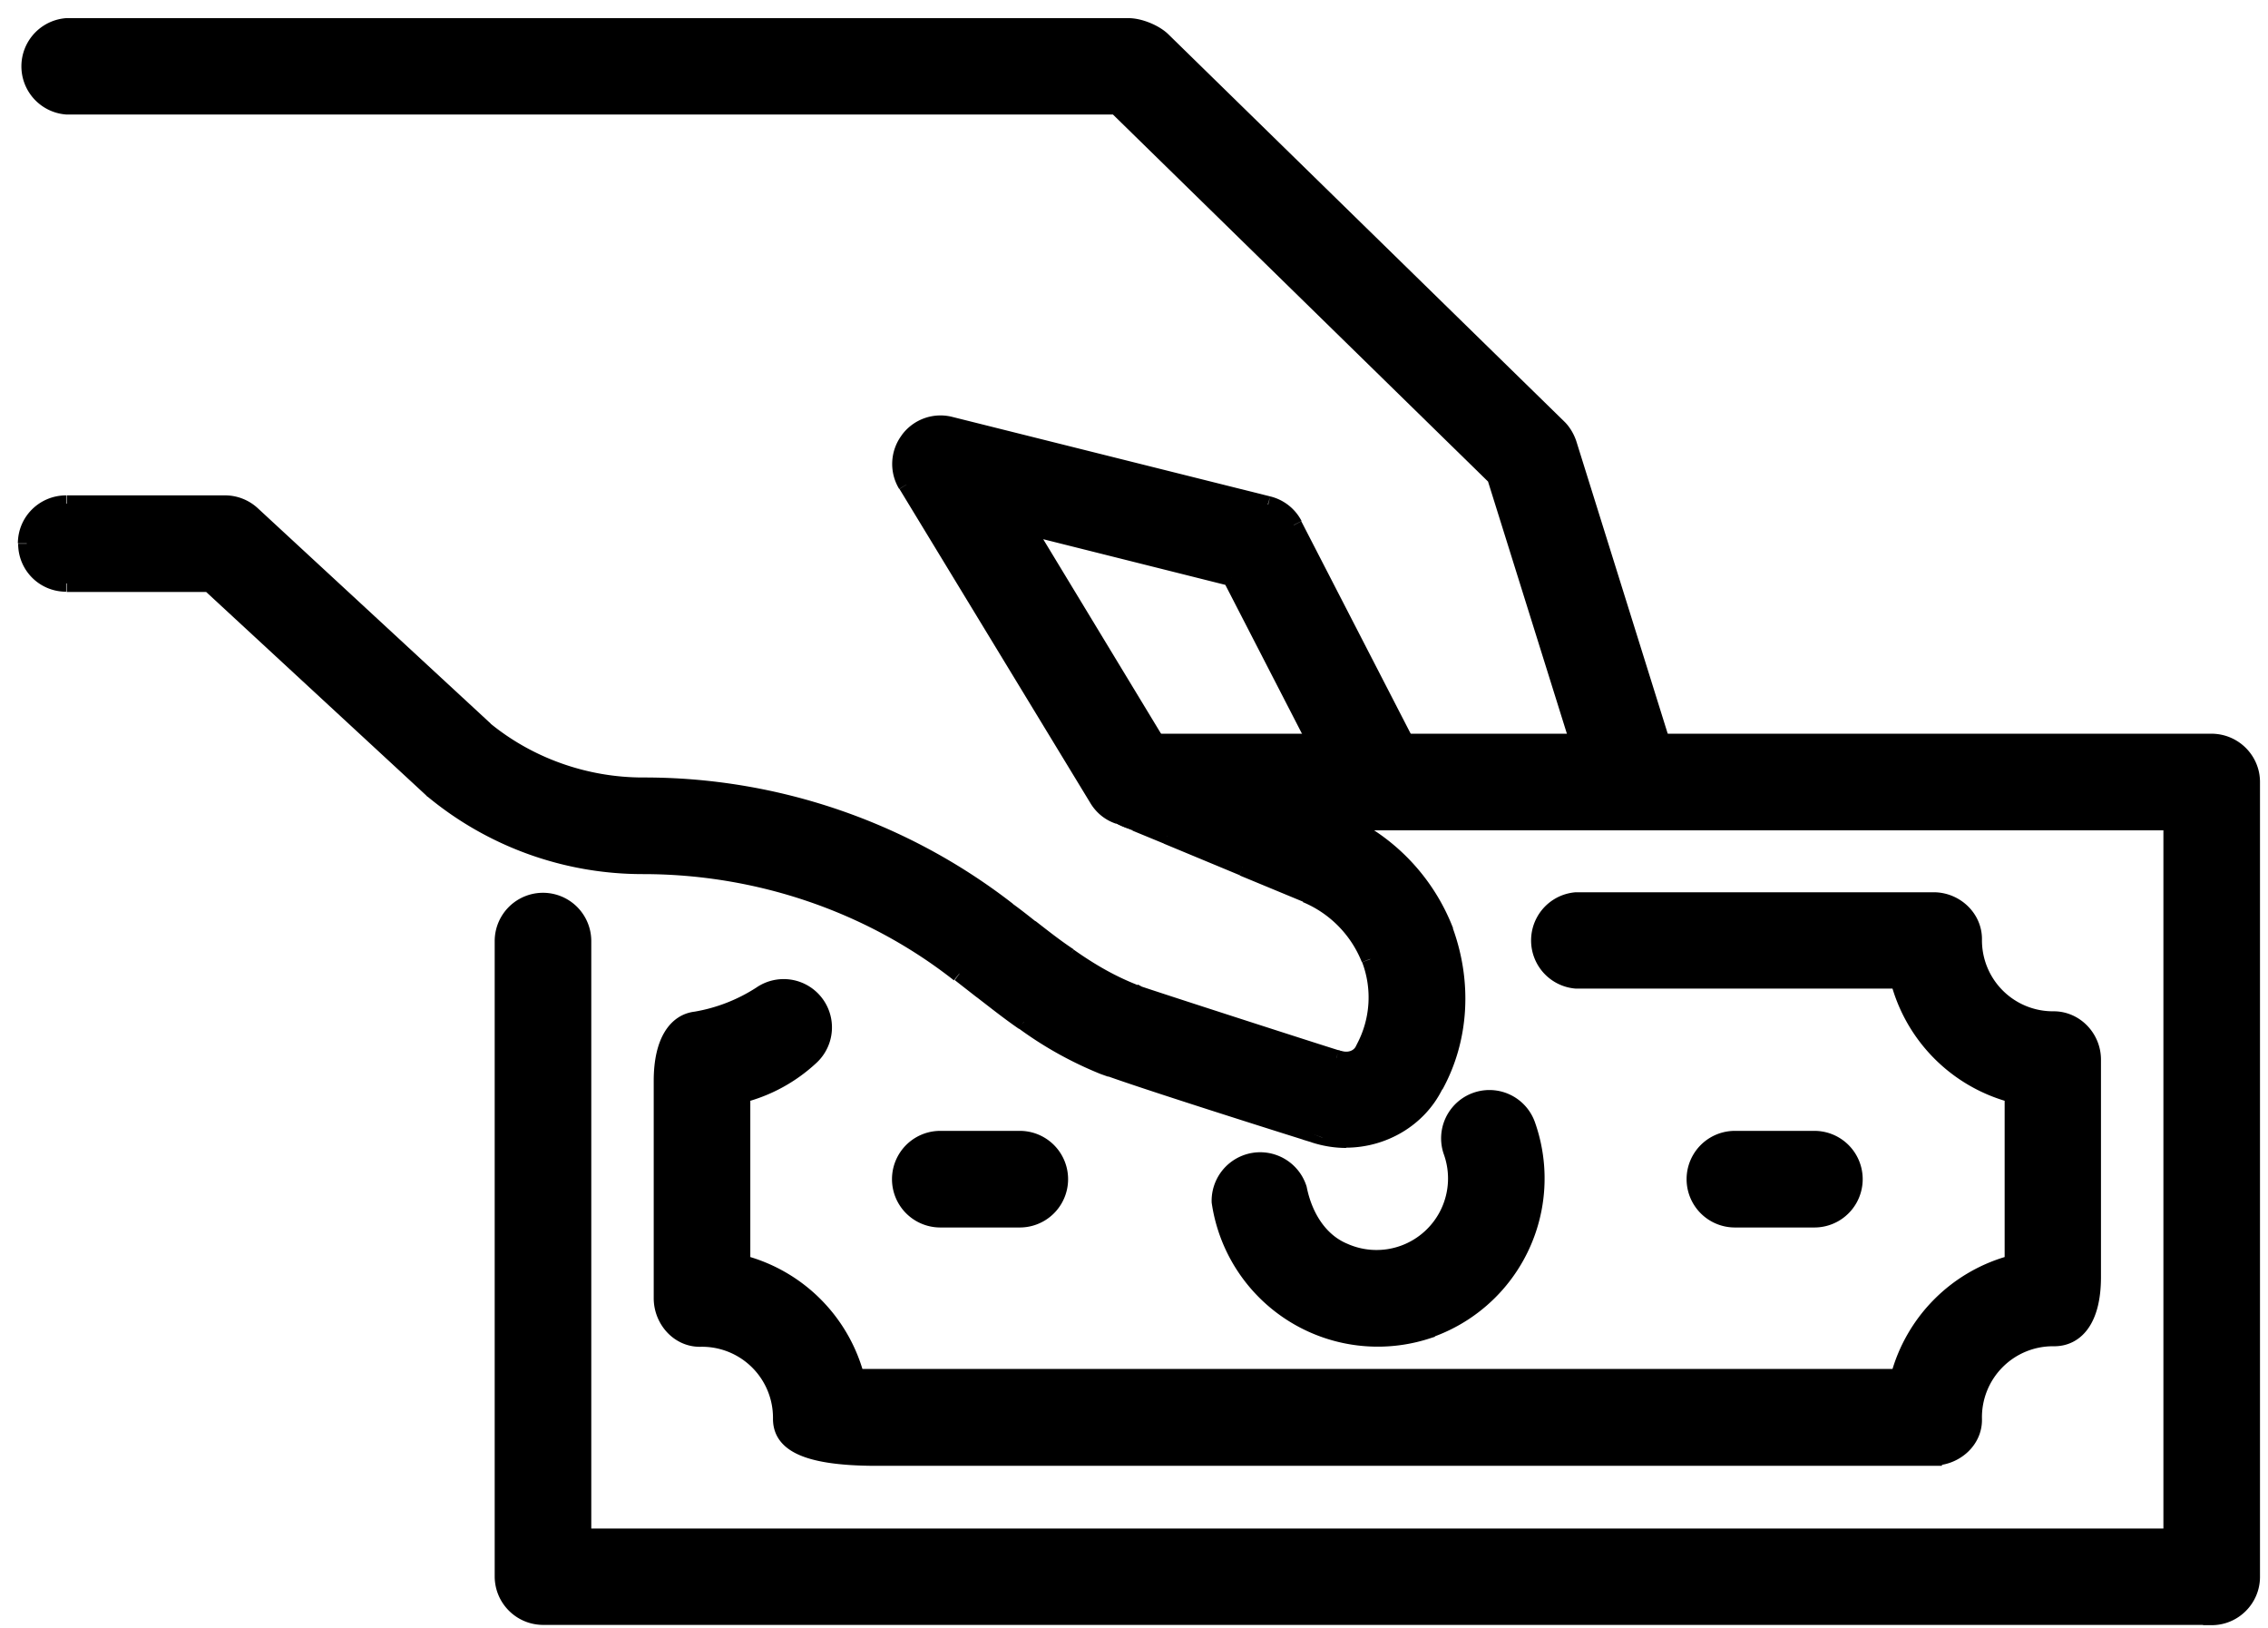
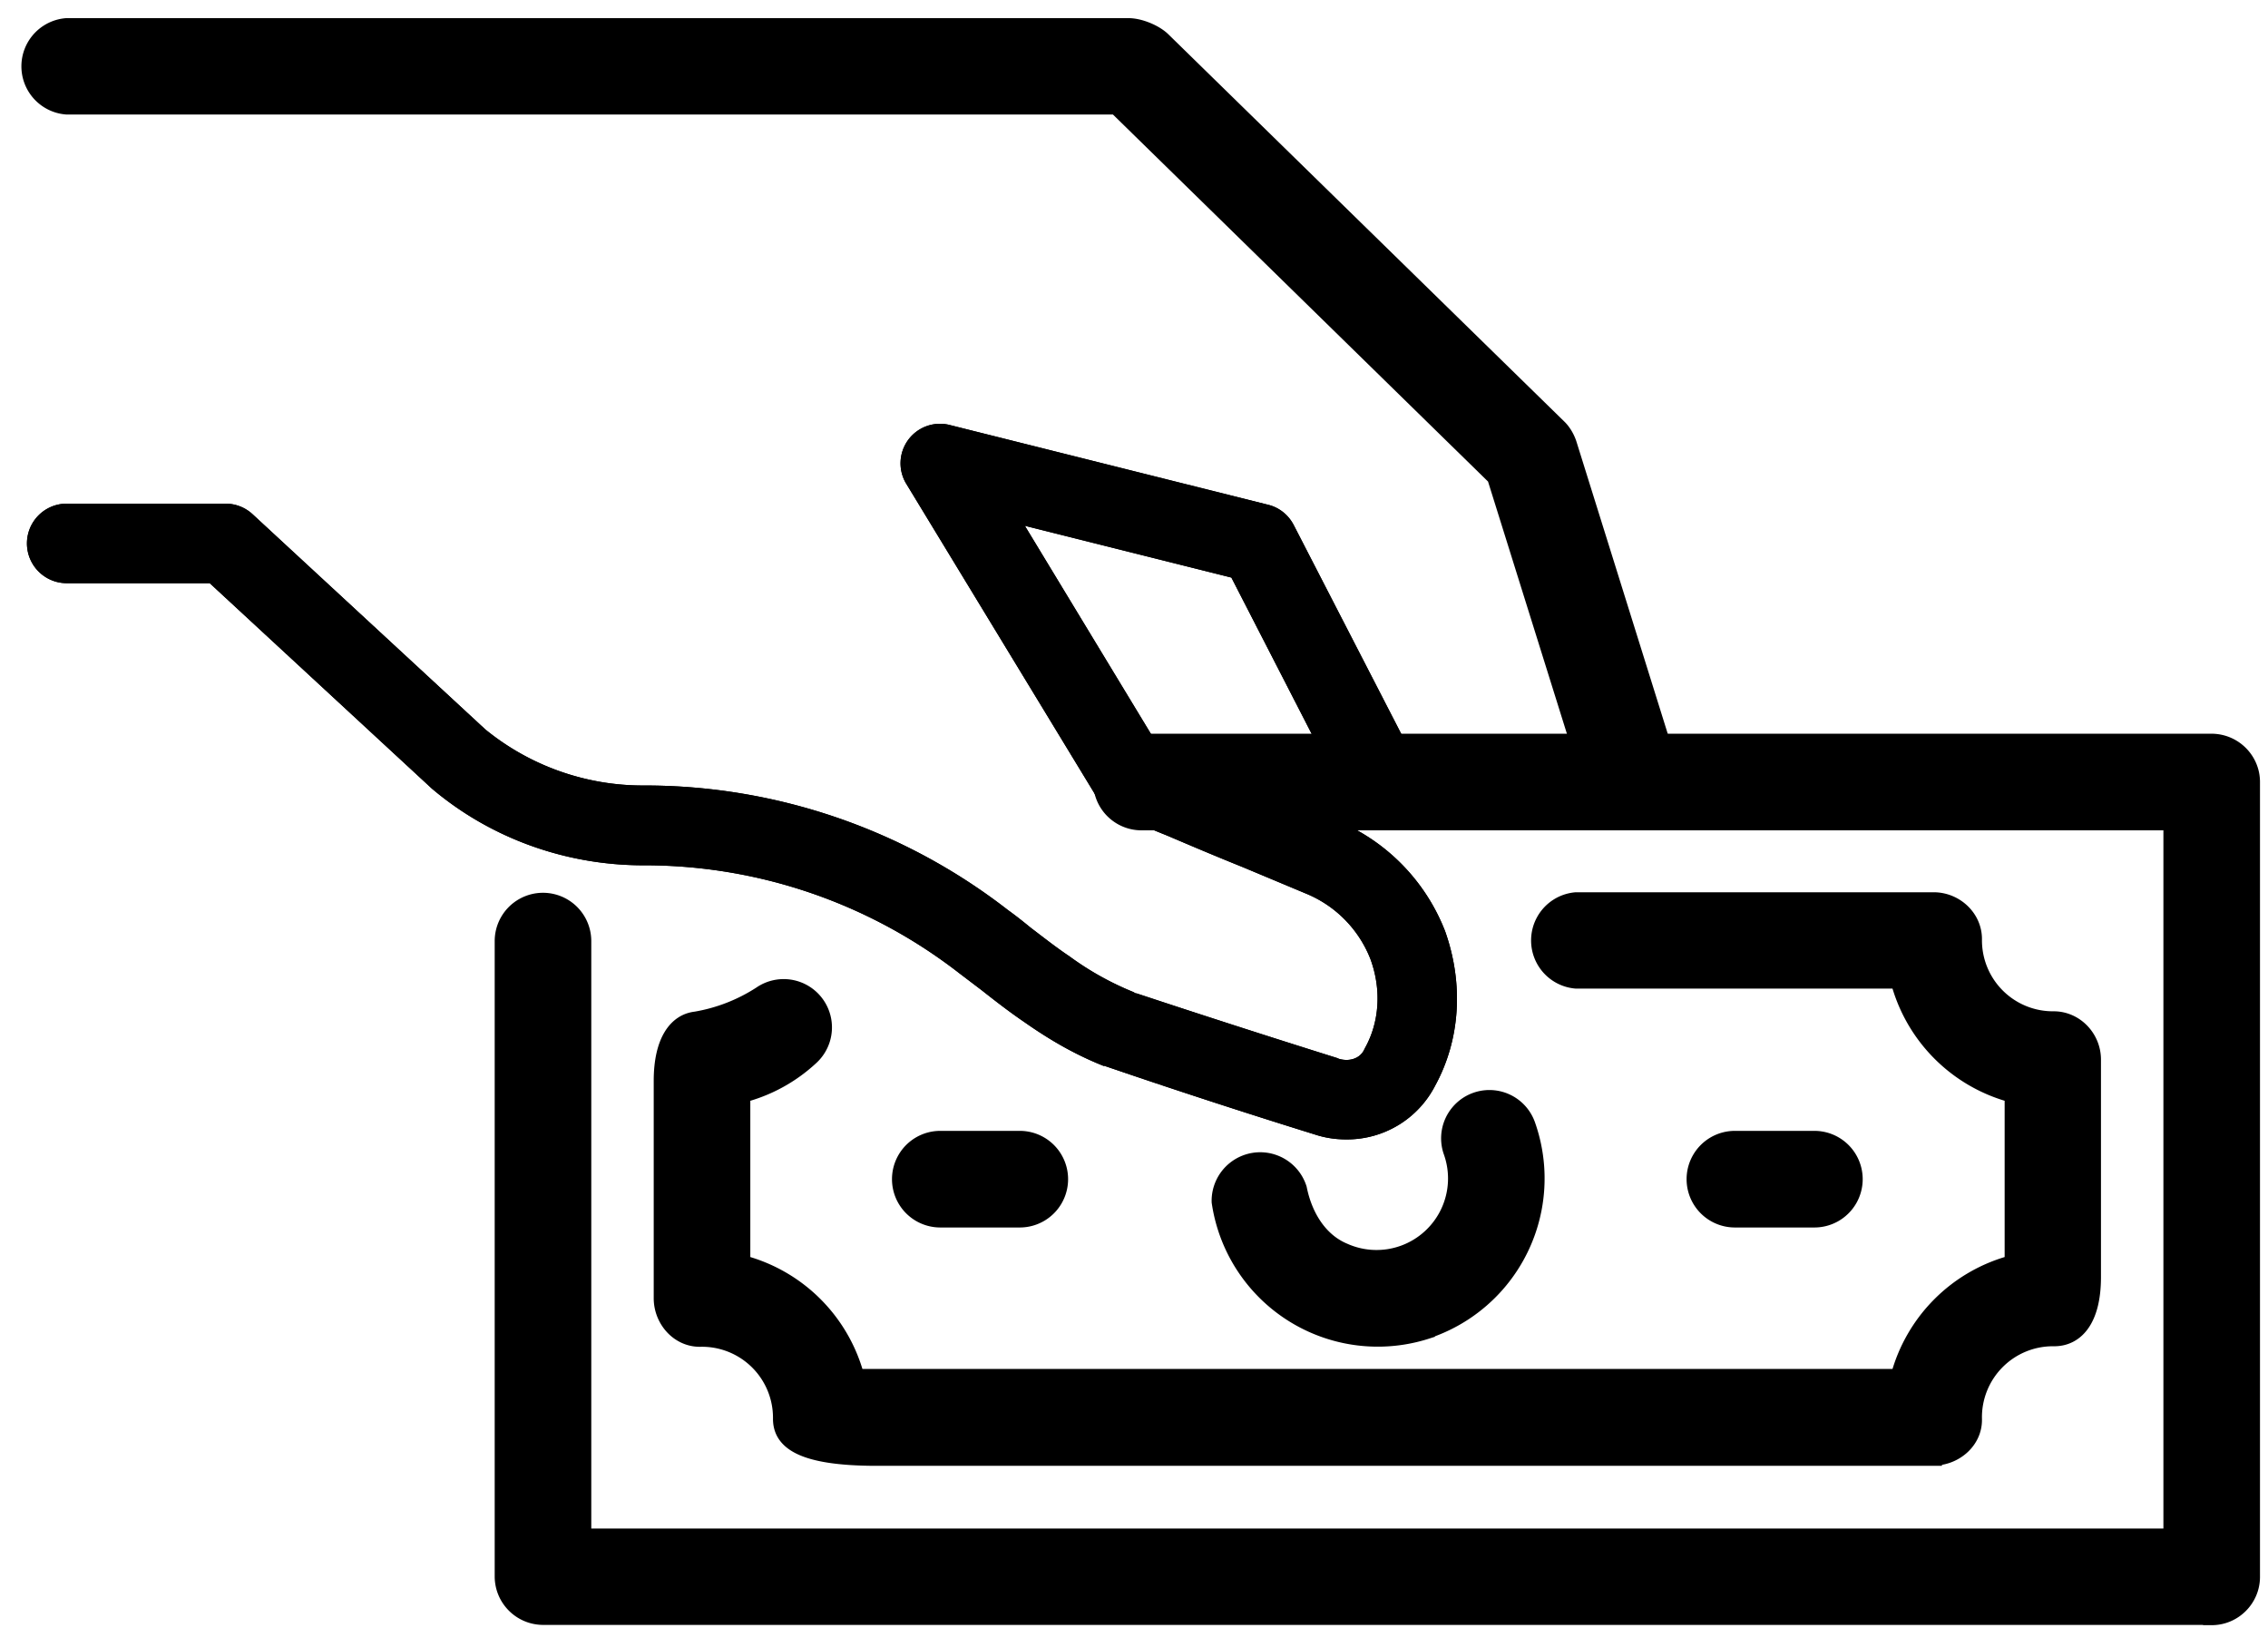
<svg xmlns="http://www.w3.org/2000/svg" viewBox="0 0 85 61">
  <path class="ca-icon__colored-fill" fill="#000" fill-rule="evenodd" d="M61.18 30.78a1.5 1.5 0 0 1-1.42-1.05l-3.71-11.86-14.21-13.9H2.49a1.49 1.49 0 0 1 0-2.97H42.3c.4 0 .97.23 1.26.51l14.83 14.5c.17.16.3.38.38.61l3.82 12.22a1.5 1.5 0 0 1-1.42 1.94" clip-rule="evenodd" />
  <path class="ca-icon__colored-fill ca-icon__colored-stroke" fill="#000" fill-rule="evenodd" stroke="#000" stroke-width=".64" d="M61.18 30.78a1.5 1.5 0 0 1-1.42-1.05l-3.71-11.86-14.21-13.9H2.49a1.49 1.49 0 0 1 0-2.97H42.3c.4 0 .97.23 1.26.51l14.83 14.5c.17.16.3.38.38.61l3.82 12.22a1.5 1.5 0 0 1-1.42 1.94Z" clip-rule="evenodd" />
  <path class="ca-icon__colored-fill" fill="#000" fill-rule="evenodd" d="m42.52 37.2.15.07-.15-.08Zm7.92 5.49c-.4 0-.79-.06-1.18-.19a288.5 288.5 0 0 1-7.88-2.57l-.01.01c-1.01-.4-1.96-.93-3-1.66-.53-.36-1.06-.77-1.58-1.18l-.83-.63a19.22 19.22 0 0 0-11.85-4.05c-2.89 0-5.68-1-7.86-2.82l-.06-.05-8.33-7.7H2.5a1.49 1.49 0 0 1 0-2.98h5.95c.38 0 .74.14 1.02.4l8.72 8.06a9.34 9.34 0 0 0 5.93 2.1 22.2 22.2 0 0 1 13.66 4.67c.28.2.57.43.85.66.5.38.97.75 1.45 1.07a11.1 11.1 0 0 0 2.4 1.34l.03.02a498 498 0 0 0 7.6 2.45l.07.03c.4.12.79-.02.94-.33l.04-.08c.54-.97.62-2.19.2-3.33a4.38 4.38 0 0 0-2.39-2.44l-2.39-1c-1.02-.41-2.01-.83-2.83-1.18-.45-.18-.86-.35-1.18-.5l-.65-.26a1.45 1.45 0 0 1-.79-.64l-7.15-11.76a1.48 1.48 0 0 1 1.64-2.22l11.9 2.98c.42.1.77.38.97.77l4.6 8.93a1.49 1.49 0 0 1-2.66 1.36l-4.28-8.33-7.74-1.94 5 8.25a110.97 110.97 0 0 0 1.48.62l2.83 1.18c.82.33 1.65.68 2.4 1a7.38 7.38 0 0 1 4.04 4.14c.7 1.97.57 4.06-.37 5.78a3.71 3.71 0 0 1-3.34 2.02Z" clip-rule="evenodd" />
  <path class="ca-icon__colored-fill" fill="#" fill-rule="evenodd" d="m42.52 37.2.15.07-.15-.08Zm7.92 5.49c-.4 0-.79-.06-1.18-.19a288.5 288.5 0 0 1-7.88-2.57l-.01.01c-1.01-.4-1.96-.93-3-1.66-.53-.36-1.06-.77-1.58-1.18l-.83-.63a19.22 19.22 0 0 0-11.85-4.05c-2.89 0-5.68-1-7.86-2.82l-.06-.05-8.33-7.7H2.5a1.49 1.49 0 0 1 0-2.98h5.95c.38 0 .74.14 1.02.4l8.72 8.06a9.34 9.34 0 0 0 5.93 2.1 22.2 22.2 0 0 1 13.66 4.67c.28.2.57.43.85.66.5.38.97.75 1.45 1.07a11.1 11.1 0 0 0 2.4 1.34l.03.02a498 498 0 0 0 7.6 2.45l.07.03c.4.12.79-.02.94-.33l.04-.08c.54-.97.62-2.19.2-3.33a4.38 4.38 0 0 0-2.39-2.44l-2.39-1c-1.02-.41-2.01-.83-2.83-1.18-.45-.18-.86-.35-1.18-.5l-.65-.26a1.45 1.45 0 0 1-.79-.64l-7.15-11.76a1.48 1.48 0 0 1 1.64-2.22l11.9 2.98c.42.1.77.38.97.77l4.6 8.93a1.49 1.49 0 0 1-2.66 1.36l-4.28-8.33-7.74-1.94 5 8.25a110.97 110.97 0 0 0 1.48.62l2.83 1.18c.82.33 1.65.68 2.4 1a7.38 7.38 0 0 1 4.04 4.14c.7 1.97.57 4.06-.37 5.78a3.71 3.71 0 0 1-3.34 2.02Z" clip-rule="evenodd" />
-   <path class="ca-icon__colored-fill" fill="#000" d="m42.52 37.2.11-.3-.25.59.14-.3Zm.15.07-.16.28.33-.55-.17.27Zm6.59 5.23-.3-.12-.13.32.33.1.1-.3Zm0 0 .3.11.13-.32-.34-.1-.1.3Zm-7.88-2.57.11-.3-.27-.1-.13.26.29.14Zm-.01.01-.12.3.28.1.13-.26-.29-.14Zm-3-1.66.19-.26-.19.26ZM36.8 37.1l.2-.25-.2.25Zm-.83-.63-.2.25.2-.25ZM16.25 29.6l.2-.25-.2.25Zm-.06-.05.22-.24-.22.24Zm-8.33-7.7.22-.24-.1-.09h-.12v.33Zm1.6-2.59.21-.23-.21.23Zm8.72 8.07-.22.24.01.01.2-.25Zm19.6 6.77-.2.26.2-.26Zm.84.66-.2.25.2-.25Zm1.45 1.07.18-.26-.18.26Zm2.4 1.34.11-.3-.12.3Zm.03.02-.14.28.02.01h.01l.11-.3Zm7.6 2.45-.1.31h.01l.08-.3Zm.07.03-.1.3.1-.3Zm.94-.33.3.14-.3-.14Zm.04-.08.28.16-.28-.16Zm.2-3.33.3-.11-.3.1Zm-2.39-2.44-.12.3.12-.3Zm-2.39-1 .13-.29-.13.3Zm-2.83-1.18.13-.3-.13.3Zm-1.18-.5-.13.3.13-.3Zm-.65-.26.11-.3-.1.3Zm-.79-.64.28-.16-.28.16Zm-7.15-11.76.28-.17-.28.17Zm.08-1.65.25.19-.25-.2Zm1.56-.57-.08.32.08-.32Zm11.9 2.98.09-.31-.08.31Zm.97.77-.29.14.29-.14Zm4.6 8.93.28-.15-.29.15Zm-.65 2-.15-.28.15.28Zm-2-.64-.3.15.3-.15Zm-4.29-8.33.29-.15-.07-.13-.14-.03-.08.3ZM38.4 19.7l.08-.31-.76-.19.4.67.28-.17Zm5 8.25-.27.16.06.1.1.03.12-.3Zm.32.13-.13.3.13-.3Zm1.17.49.13-.3-.13.3Zm2.82 1.18-.12.3.12-.3Zm2.4 1-.12.3.13-.3Zm4.04 4.14.3-.1v-.01l-.3.11Zm-.37 5.78-.29-.15.29.15Zm-11.4-3.18.13.06.32-.56a1.93 1.93 0 0 0-.18-.1l-.27.6Zm.46-.5c-.03 0-.1-.05-.2-.1l-.24.6.06.03.04.02.34-.54Zm7.6 5.38c-.36 0-.72-.06-1.09-.17l-.2.6c.43.14.87.21 1.3.21v-.64Zm-.89.25-.59-.24.6.24Zm-.2-.43c-1.04-.33-6.66-2.1-7.86-2.56l-.23.6c1.23.47 6.87 2.25 7.9 2.57l.2-.61Zm-8.26-2.4.57.3v-.02l-.57-.28Zm.4-.15c-.99-.39-1.92-.9-2.93-1.62l-.37.52a14.1 14.1 0 0 0 3.06 1.7l.24-.6Zm-2.94-1.63c-.52-.35-1.04-.76-1.56-1.16l-.4.5c.52.4 1.06.83 1.6 1.2l.36-.54ZM37 36.85l-.84-.64-.38.51.82.64.4-.51Zm-.83-.64A19.55 19.55 0 0 0 24.1 32.1v.65c4.24 0 8.37 1.4 11.65 3.98l.4-.5ZM24.1 32.1a12 12 0 0 1-7.66-2.74l-.4.5a12.64 12.64 0 0 0 8.06 2.89v-.65Zm-7.66-2.74a.72.72 0 0 1-.04-.04l-.44.47c.02.02.04.05.08.07l.4-.5Zm-.04-.04-8.33-7.7-.44.47 8.33 7.7.44-.47Zm-8.55-7.79H2.5v.65h5.37v-.65Zm-5.37 0c-.65 0-1.17-.52-1.17-1.16H.68c0 1 .8 1.8 1.8 1.8v-.64Zm-1.17-1.16c0-.65.52-1.17 1.17-1.17v-.64c-1 0-1.81.8-1.81 1.8h.64Zm1.17-1.17h5.95v-.64H2.5v.64Zm5.95 0c.3 0 .58.11.8.31l.43-.47a1.81 1.81 0 0 0-1.23-.48v.64Zm.8.31 8.72 8.07.44-.47-8.73-8.07-.43.47Zm8.73 8.08a9.66 9.66 0 0 0 6.14 2.18v-.64c-2.1 0-4.14-.73-5.73-2.03l-.4.5Zm6.14 2.18c4.9 0 9.69 1.63 13.46 4.6l.4-.51a22.52 22.52 0 0 0-13.86-4.73v.64Zm13.47 4.6.84.65.4-.5c-.29-.23-.58-.46-.86-.66l-.38.51Zm.84.65c.5.38.98.76 1.47 1.09l.36-.54c-.47-.31-.93-.67-1.43-1.06l-.4.51Zm1.46 1.08c.88.63 1.65 1.06 2.46 1.38l.24-.6c-.75-.3-1.48-.7-2.33-1.3l-.37.52Zm2.46 1.38h.02l.29-.57-.07-.03-.24.6Zm.05.02c.64.23 7.04 2.3 7.61 2.46l.18-.61c-.56-.17-6.95-2.23-7.57-2.45l-.22.6Zm7.62 2.47.05.01.22-.6-.1-.04-.17.63Zm.06.01c.51.17 1.1 0 1.33-.5l-.58-.27c-.07.14-.27.25-.55.16l-.2.61Zm1.33-.5.03-.05-.56-.32-.05.1.58.27Zm.03-.05c.6-1.07.67-2.38.23-3.6l-.6.22a3.72 3.72 0 0 1-.19 3.06l.56.32Zm.22-3.6a4.7 4.7 0 0 0-2.56-2.62l-.25.59a4.06 4.06 0 0 1 2.21 2.25l.6-.23ZM49.1 33.2l-2.4-1-.24.6 2.39.99.25-.6Zm-2.4-1c-1.01-.42-2.01-.83-2.82-1.18l-.26.59 2.84 1.18.25-.59Zm-2.83-1.19-1.18-.49-.25.6 1.19.49.24-.6Zm-1.18-.49-.66-.27-.21.6.62.26.25-.59Zm-.67-.27a1.13 1.13 0 0 1-.61-.5l-.55.33c.22.37.55.64.96.78l.2-.61Zm-.61-.5-7.15-11.77-.55.34 7.15 11.76.55-.33Zm-7.15-11.77c-.25-.4-.23-.91.05-1.3l-.51-.38a1.8 1.8 0 0 0-.1 2.02l.56-.34Zm.05-1.3c.29-.37.77-.55 1.23-.43l.15-.63a1.8 1.8 0 0 0-1.9.69l.52.38Zm1.23-.43 11.9 2.97.17-.62-11.92-2.98-.15.63Zm11.9 2.97c.34.09.61.3.76.6l.58-.3a1.8 1.8 0 0 0-1.17-.92l-.16.62Zm.76.6 4.6 8.94.57-.3-4.6-8.93-.57.3Zm4.6 8.94c.29.57.06 1.27-.5 1.57l.28.57a1.81 1.81 0 0 0 .79-2.44l-.57.3Zm-.5 1.57c-.58.3-1.29.07-1.58-.5l-.57.29a1.81 1.81 0 0 0 2.43.78l-.29-.57Zm-1.58-.5-4.28-8.34-.58.3 4.29 8.33.57-.3Zm-4.5-8.5-7.73-1.94-.16.62 7.74 1.94.16-.62Zm-8.09-1.46 5.01 8.24.55-.33-5-8.25-.56.34Zm5.17 8.37.3.13.25-.59-.31-.13-.24.6Zm.3.13 1.18.5.24-.6-1.17-.49-.25.6Zm1.18.5 2.82 1.17.24-.6c-1-.4-1.99-.82-2.81-1.17l-.25.6Zm2.82 1.17 2.4 1 .25-.59-2.4-1-.25.6Zm2.4 1a7.06 7.06 0 0 1 3.86 3.97l.6-.23a7.7 7.7 0 0 0-4.2-4.33l-.26.6ZM53.84 35a6.7 6.7 0 0 1-.35 5.52l.57.3c.99-1.8 1.13-4 .39-6.04l-.6.22Zm-.35 5.53a3.39 3.39 0 0 1-3.05 1.84V43c1.5 0 2.94-.82 3.62-2.2l-.57-.28Z" />
-   <path class="ca-icon__colored-fill" fill="#000" fill-rule="evenodd" d="M82.89 60.56H20.36c-.83 0-1.5-.67-1.5-1.5V35.26a1.49 1.49 0 1 1 2.98 0v22.33H81.4v-26.8H42.78a1.49 1.49 0 0 1 0-2.98h40.1c.83 0 1.5.67 1.5 1.49v29.78c0 .82-.67 1.49-1.49 1.49" clip-rule="evenodd" />
  <path class="ca-icon__colored-fill ca-icon__colored-stroke" fill="#000" fill-rule="evenodd" stroke="#000" stroke-width=".64" d="M82.89 60.56H20.36c-.83 0-1.5-.67-1.5-1.5V35.26a1.49 1.49 0 1 1 2.98 0v22.33H81.4v-26.8H42.78a1.49 1.49 0 0 1 0-2.98h40.1c.83 0 1.5.67 1.5 1.49v29.78c0 .82-.67 1.49-1.49 1.49Z" clip-rule="evenodd" />
  <path class="ca-icon__colored-fill" fill="#000" fill-rule="evenodd" d="M72.46 54.6h-39.6c-2.9 0-3.58-.65-3.57-1.46a2.98 2.98 0 0 0-3.05-3c-.8.01-1.42-.7-1.42-1.5V40.5c0-1.48.54-2.2 1.26-2.28a6.5 6.5 0 0 0 2.44-.95 1.49 1.49 0 0 1 1.87 2.31 5.95 5.95 0 0 1-2.59 1.42v6.34a5.98 5.98 0 0 1 4.28 4.27h39.09a5.98 5.98 0 0 1 4.28-4.27V41a5.98 5.98 0 0 1-4.28-4.28h-12.1a1.49 1.49 0 0 1 0-2.97h13.4c.8 0 1.5.64 1.49 1.45a2.98 2.98 0 0 0 3.01 3.01c.8 0 1.45.68 1.45 1.49v8.15c0 1.6-.64 2.28-1.45 2.27a2.98 2.98 0 0 0-3.01 3.05c.02.8-.7 1.42-1.5 1.42" clip-rule="evenodd" />
  <path class="ca-icon__colored-fill ca-icon__colored-stroke" fill="#000" fill-rule="evenodd" stroke="#000" stroke-width=".64" d="M72.46 54.6h-39.6c-2.9 0-3.58-.65-3.57-1.46a2.98 2.98 0 0 0-3.05-3c-.8.01-1.42-.7-1.42-1.5V40.5c0-1.48.54-2.2 1.26-2.28a6.5 6.5 0 0 0 2.44-.95 1.49 1.49 0 0 1 1.87 2.31 5.95 5.95 0 0 1-2.59 1.42v6.34a5.98 5.98 0 0 1 4.28 4.27h39.09a5.98 5.98 0 0 1 4.28-4.27V41a5.98 5.98 0 0 1-4.28-4.28h-12.1a1.49 1.49 0 0 1 0-2.97h13.4c.8 0 1.5.64 1.49 1.45a2.98 2.98 0 0 0 3.01 3.01c.8 0 1.45.68 1.45 1.49v8.15c0 1.6-.64 2.28-1.45 2.27a2.98 2.98 0 0 0-3.01 3.05c.02.8-.7 1.42-1.5 1.42Z" clip-rule="evenodd" />
  <path class="ca-icon__colored-fill" fill="#000" fill-rule="evenodd" d="M53.46 49.85a5.97 5.97 0 0 1-7.73-4.82 1.5 1.5 0 0 1 2.93-.49c.2 1 .75 1.95 1.7 2.35a3 3 0 0 0 4.06-3.73 1.49 1.49 0 1 1 2.8-1.02 5.99 5.99 0 0 1-3.76 7.7" clip-rule="evenodd" />
  <path class="ca-icon__colored-fill ca-icon__colored-stroke" fill="#000" fill-rule="evenodd" stroke="#000" stroke-width=".64" d="M53.46 49.85a5.97 5.97 0 0 1-7.73-4.82 1.5 1.5 0 0 1 2.93-.49c.2 1 .75 1.95 1.7 2.35a3 3 0 0 0 4.06-3.73 1.49 1.49 0 1 1 2.8-1.02 5.99 5.99 0 0 1-3.76 7.7Z" clip-rule="evenodd" />
  <path class="ca-icon__colored-fill" fill="#000" fill-rule="evenodd" d="M68 45.67h-2.98a1.49 1.49 0 1 1 0-2.98H68a1.49 1.49 0 0 1 0 2.98" clip-rule="evenodd" />
  <path class="ca-icon__colored-fill ca-icon__colored-stroke" fill="#000" fill-rule="evenodd" stroke="#000" stroke-width=".64" d="M68 45.67h-2.98a1.49 1.49 0 1 1 0-2.98H68a1.49 1.49 0 0 1 0 2.98Z" clip-rule="evenodd" />
  <path class="ca-icon__colored-fill" fill="#000" fill-rule="evenodd" d="M38.22 45.67h-2.98a1.49 1.49 0 0 1 0-2.98h2.98a1.49 1.49 0 1 1 0 2.98" clip-rule="evenodd" />
  <path class="ca-icon__colored-fill ca-icon__colored-stroke" fill="#000" fill-rule="evenodd" stroke="#000" stroke-width=".64" d="M38.22 45.67h-2.98a1.49 1.49 0 0 1 0-2.98h2.98a1.49 1.49 0 1 1 0 2.98Z" clip-rule="evenodd" />
</svg>